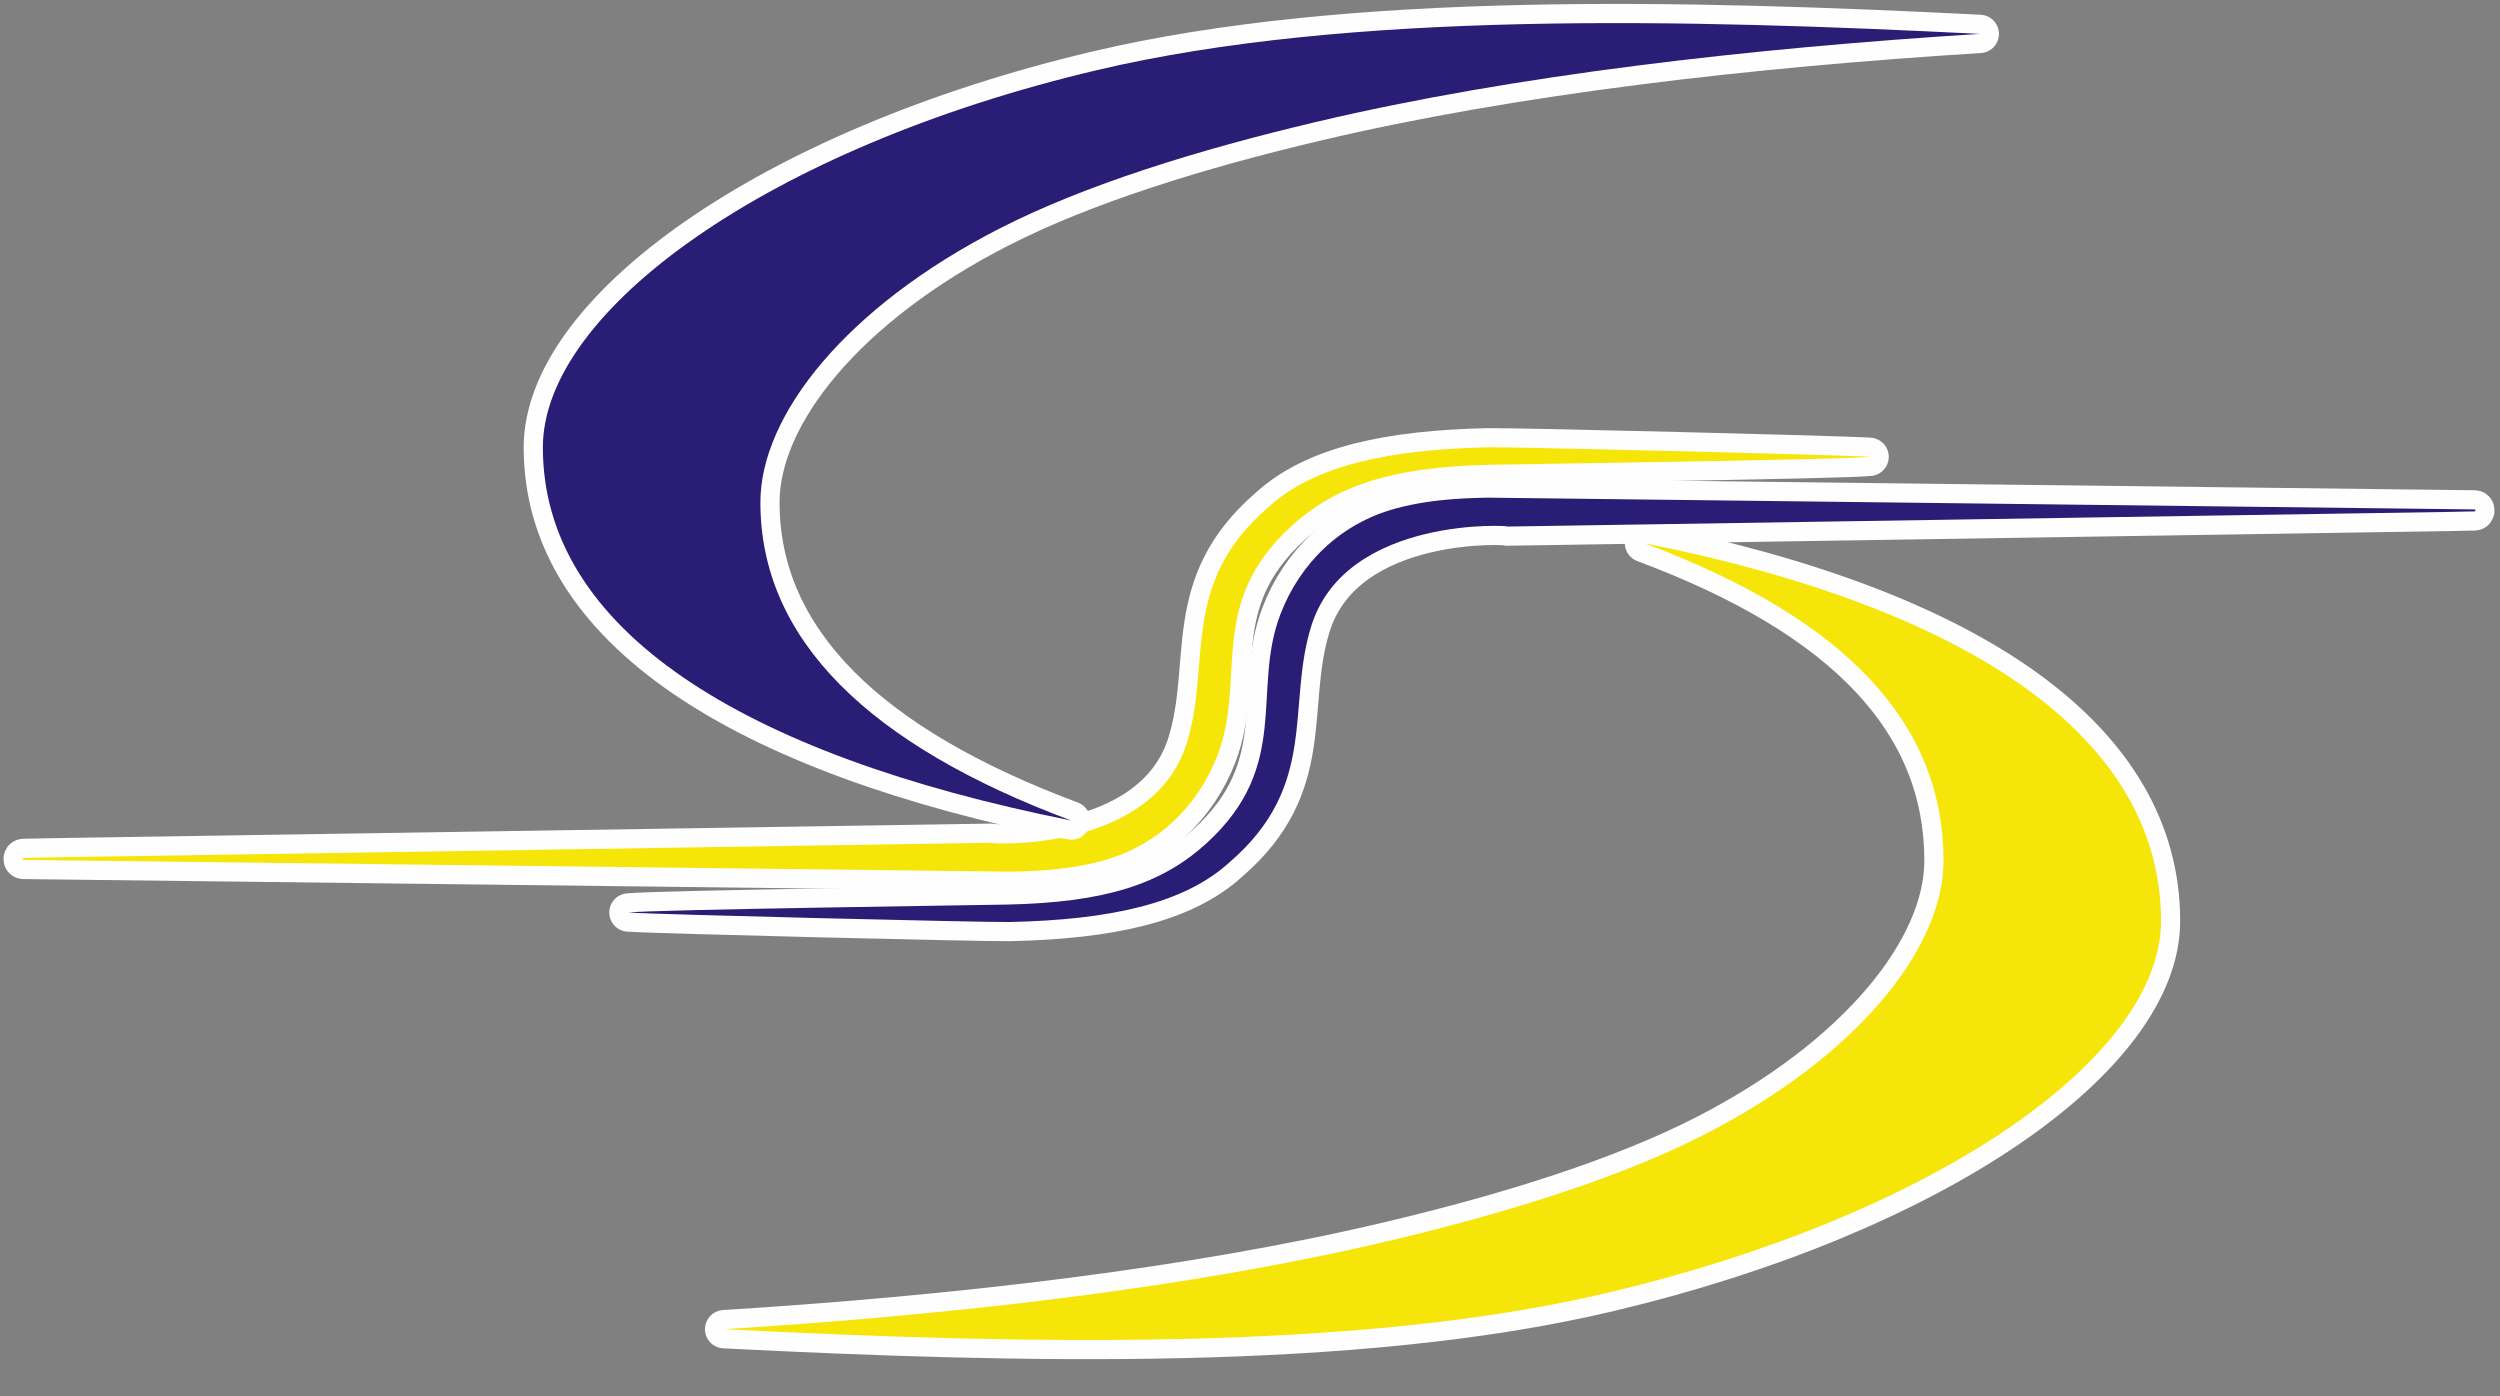
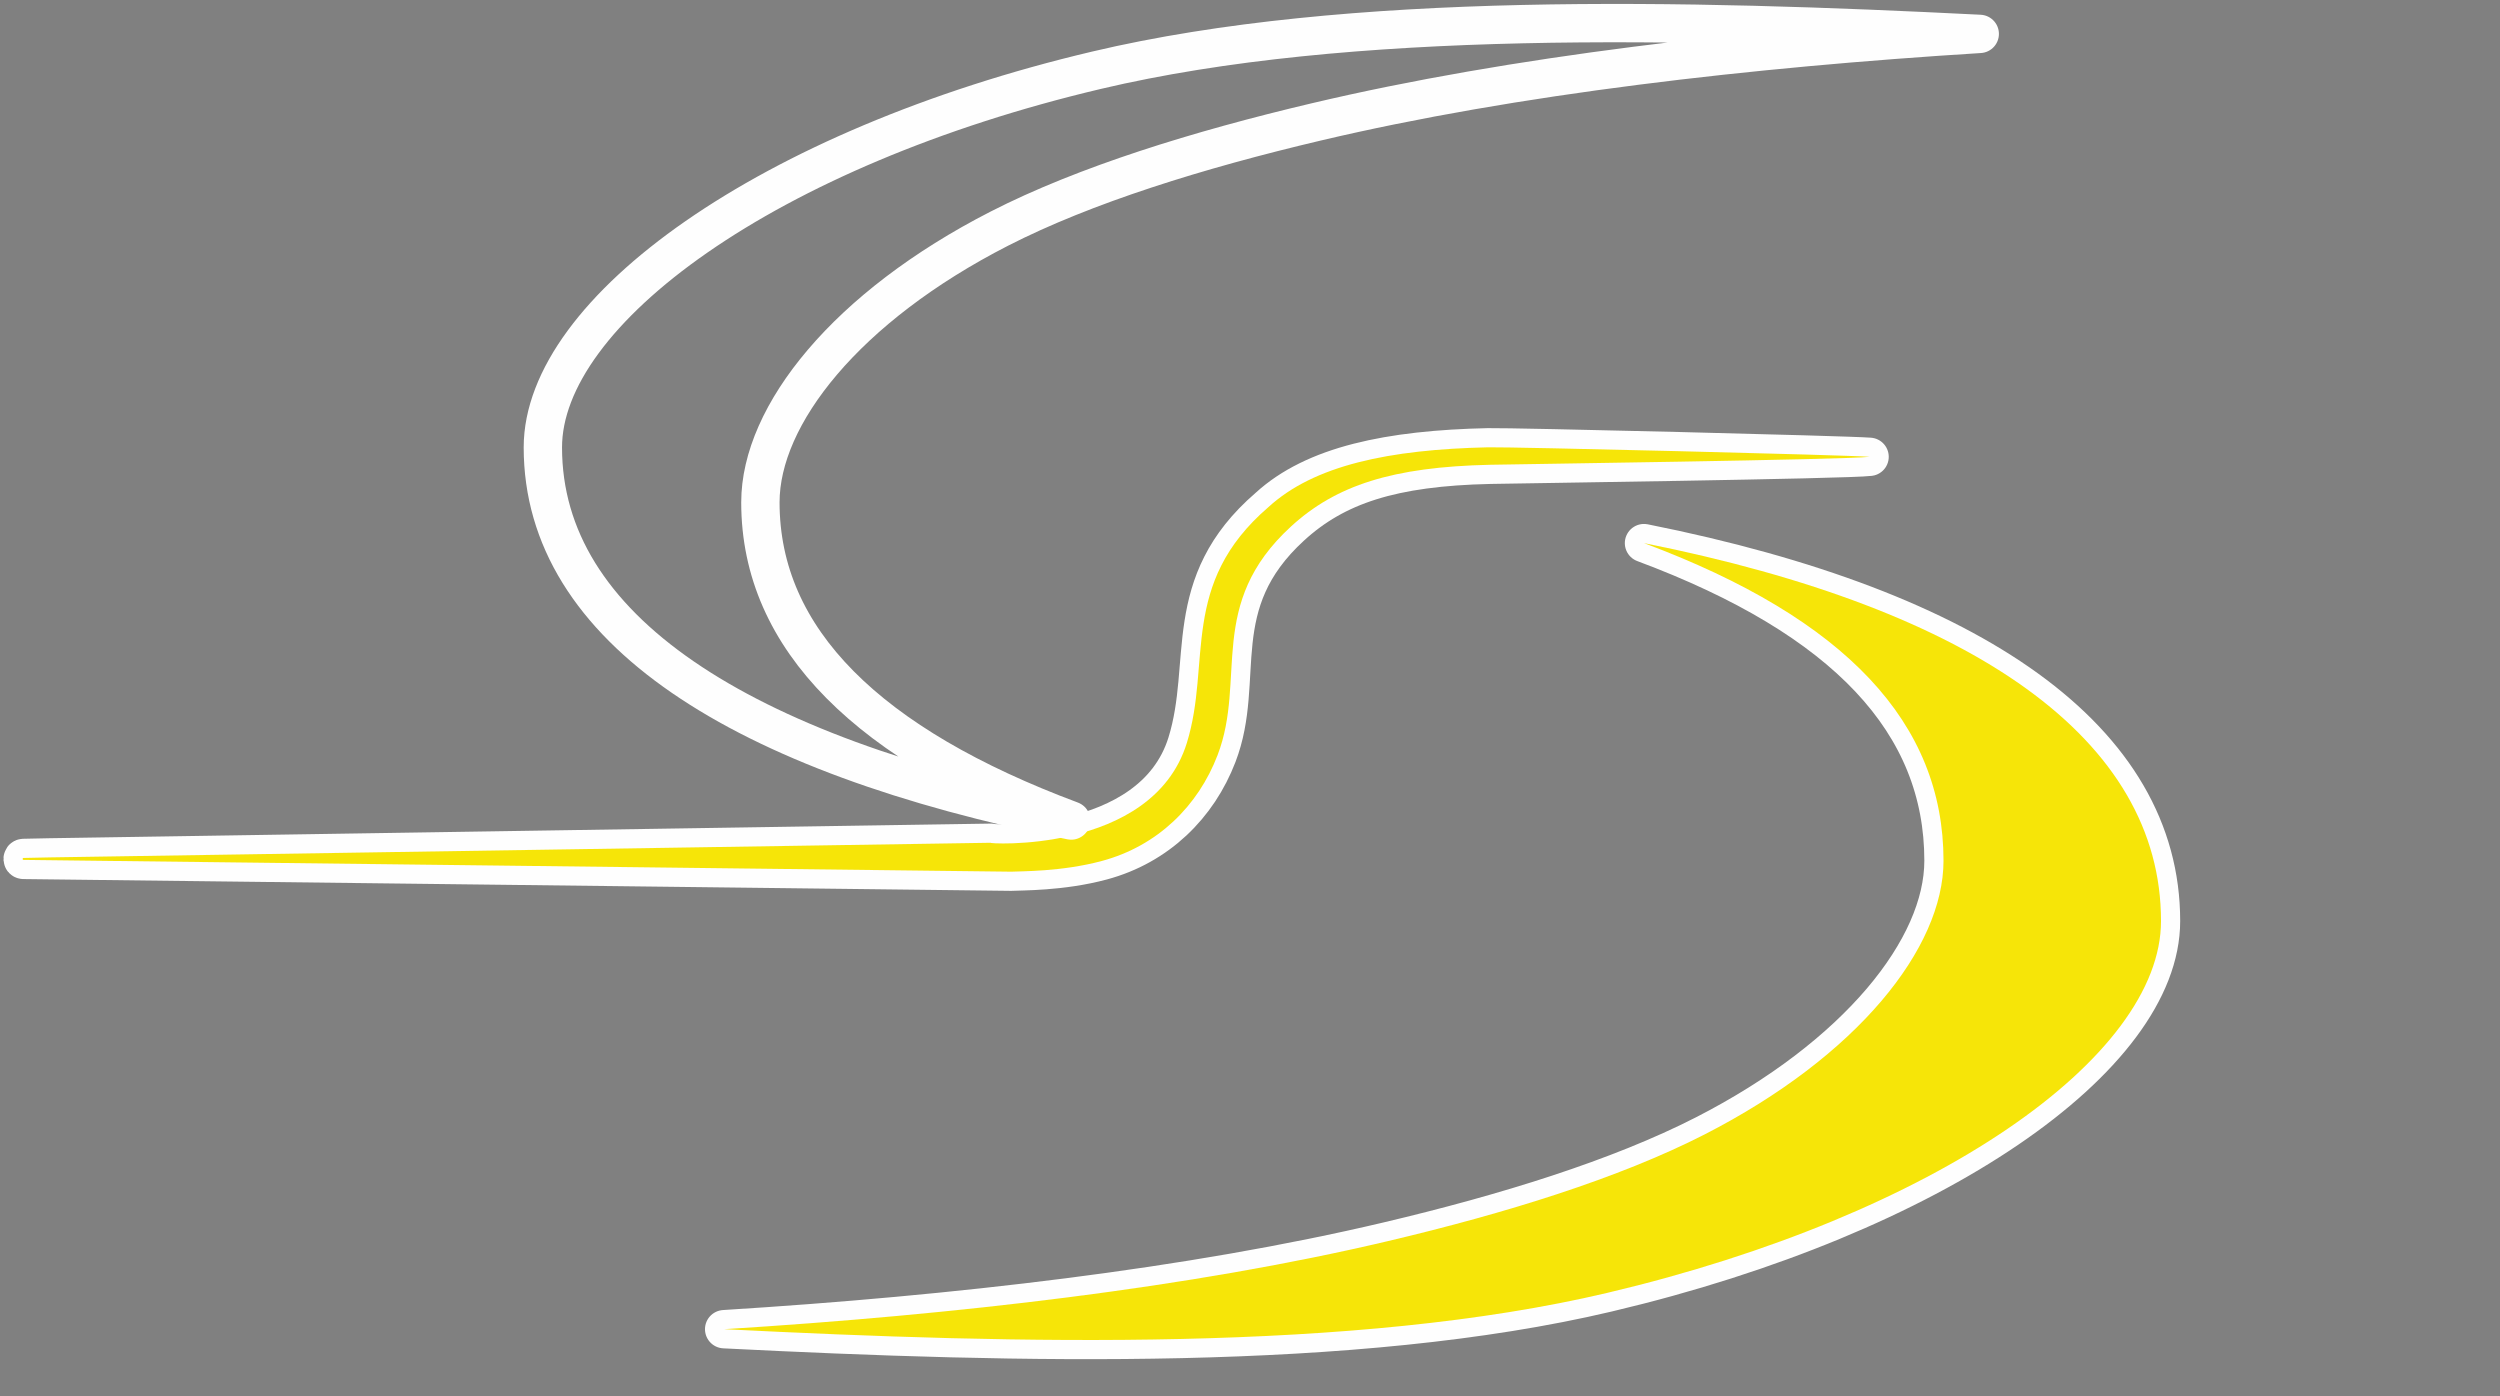
<svg xmlns="http://www.w3.org/2000/svg" width="770" height="430" clip-rule="evenodd" version="1.1" xml:space="preserve">
  <rect width="100%" height="100%" fill="#808080" stroke="none" />
  <g>
    <title>Layer 1</title>
    <g id="Слой_x0020_1">
      <g id="svg_1">
        <path id="svg_2" fill="none" stroke-miterlimit="22.926" stroke-linejoin="round" stroke-linecap="round" stroke-width="11.81" stroke="#FEFEFE" d="m223.04,409.39c70.94,-4.42 143.54,-12.73 204.36,-27.11c36.33,-8.58 71.21,-19.37 97.59,-32.86c47.11,-24.11 73.61,-57.4 73.61,-84.31c0,-42.3 -30,-74.6 -92.25,-97.83c102.03,20.36 159.24,60.61 159.24,116.4c0,41.99 -69.33,90.6 -170.53,114.52c-77.71,18.37 -181.26,15.77 -272.02,11.19z" class="fil0 str0" />
        <path fill="#F6E508" d="m223.04,409.39c70.94,-4.42 143.54,-12.73 204.36,-27.11c36.33,-8.58 71.21,-19.37 97.59,-32.86c47.11,-24.11 73.61,-57.4 73.61,-84.31c0,-42.3 -30,-74.6 -92.25,-97.83c102.03,20.36 159.24,60.61 159.24,116.4c0,41.99 -69.33,90.6 -170.53,114.52c-77.71,18.37 -181.26,15.77 -272.02,11.19z" class="fil1" id="1" />
      </g>
      <g id="svg_3">
        <path id="svg_4" fill="none" stroke-miterlimit="22.926" stroke-linejoin="round" stroke-linecap="round" stroke-width="11.81" stroke="#FEFEFE" d="m15.79,264.07l289.39,-4.5c-2.44,0.25 49.61,3.82 60.35,-30.69c7.68,-24.7 -2.36,-48.98 25.12,-72.67c14.07,-12.9 37.16,-17.77 67.71,-18.44c6.84,-0.15 110.21,2.35 117.47,2.93c-6.95,0.87 -109.98,2.3 -116.87,2.45c-30.15,0.66 -47.53,6.36 -61.32,19c-26.12,23.94 -13.61,46.94 -22.63,70.44c-5.99,15.63 -18.45,27.96 -35.61,32.58c-12.49,3.37 -25.15,3.14 -27.92,3.31l-304.21,-3.63c-0.39,0.04 -0.41,-0.58 -0.03,-0.6l8.55,-0.18z" class="fil0 str0" />
        <path fill="#F6E508" d="m15.79,264.07l289.39,-4.5c-2.44,0.25 49.61,3.82 60.35,-30.69c7.68,-24.7 -2.36,-48.98 25.12,-72.67c14.07,-12.9 37.16,-17.77 67.71,-18.44c6.84,-0.15 110.21,2.35 117.47,2.93c-6.95,0.87 -109.98,2.3 -116.87,2.45c-30.15,0.66 -47.53,6.36 -61.32,19c-26.12,23.94 -13.61,46.94 -22.63,70.44c-5.99,15.63 -18.45,27.96 -35.61,32.58c-12.49,3.37 -25.15,3.14 -27.92,3.31l-304.21,-3.63c-0.39,0.04 -0.41,-0.58 -0.03,-0.6l8.55,-0.18z" class="fil1" id="1" />
      </g>
      <g id="svg_5">
        <path id="svg_6" fill="none" stroke-miterlimit="22.926" stroke-linejoin="round" stroke-linecap="round" stroke-width="11.81" stroke="#FEFEFE" d="m609.76,10.44c-70.94,4.43 -143.54,12.73 -204.36,27.11c-36.33,8.58 -71.22,19.37 -97.6,32.87c-47.1,24.1 -73.6,57.39 -73.6,84.3c0,42.3 33.48,74.77 95.73,98c-102.03,-20.36 -162.73,-59.11 -162.73,-114.91c0,-41.99 69.34,-92.26 170.54,-116.18c77.7,-18.37 181.26,-15.76 272.02,-11.19z" class="fil0 str0" />
-         <path fill="#291D75" d="m609.76,10.44c-70.94,4.43 -143.54,12.73 -204.36,27.11c-36.33,8.58 -71.22,19.37 -97.6,32.87c-47.1,24.1 -73.6,57.39 -73.6,84.3c0,42.3 33.48,74.77 95.73,98c-102.03,-20.36 -162.73,-59.11 -162.73,-114.91c0,-41.99 69.34,-92.26 170.54,-116.18c77.7,-18.37 181.26,-15.76 272.02,-11.19z" class="fil2" id="1" />
      </g>
      <g id="svg_7">
-         <path id="svg_8" fill="none" stroke-miterlimit="22.926" stroke-linejoin="round" stroke-linecap="round" stroke-width="11.81" stroke="#FEFEFE" d="m753.59,157.68l-289.38,4.5c2.44,-0.25 -49.62,-3.82 -60.35,30.69c-7.69,24.7 2.35,48.98 -25.12,72.67c-14.07,12.9 -37.17,17.77 -67.71,18.44c-6.84,0.15 -110.21,-2.35 -117.47,-2.93c6.94,-0.87 109.98,-2.3 116.86,-2.45c30.15,-0.66 47.53,-6.36 61.32,-19c26.13,-23.94 13.62,-46.94 22.64,-70.44c5.99,-15.63 18.45,-27.96 35.61,-32.58c12.48,-3.37 25.15,-3.14 27.92,-3.31l304.2,3.63c0.39,-0.04 0.42,0.58 0.04,0.6l-8.56,0.18z" class="fil0 str0" />
-         <path fill="#291D75" d="m753.59,157.68l-289.38,4.5c2.44,-0.25 -49.62,-3.82 -60.35,30.69c-7.69,24.7 2.35,48.98 -25.12,72.67c-14.07,12.9 -37.17,17.77 -67.71,18.44c-6.84,0.15 -110.21,-2.35 -117.47,-2.93c6.94,-0.87 109.98,-2.3 116.86,-2.45c30.15,-0.66 47.53,-6.36 61.32,-19c26.13,-23.94 13.62,-46.94 22.64,-70.44c5.99,-15.63 18.45,-27.96 35.61,-32.58c12.48,-3.37 25.15,-3.14 27.92,-3.31l304.2,3.63c0.39,-0.04 0.42,0.58 0.04,0.6l-8.56,0.18z" class="fil2" id="1" />
-       </g>
+         </g>
    </g>
  </g>
</svg>